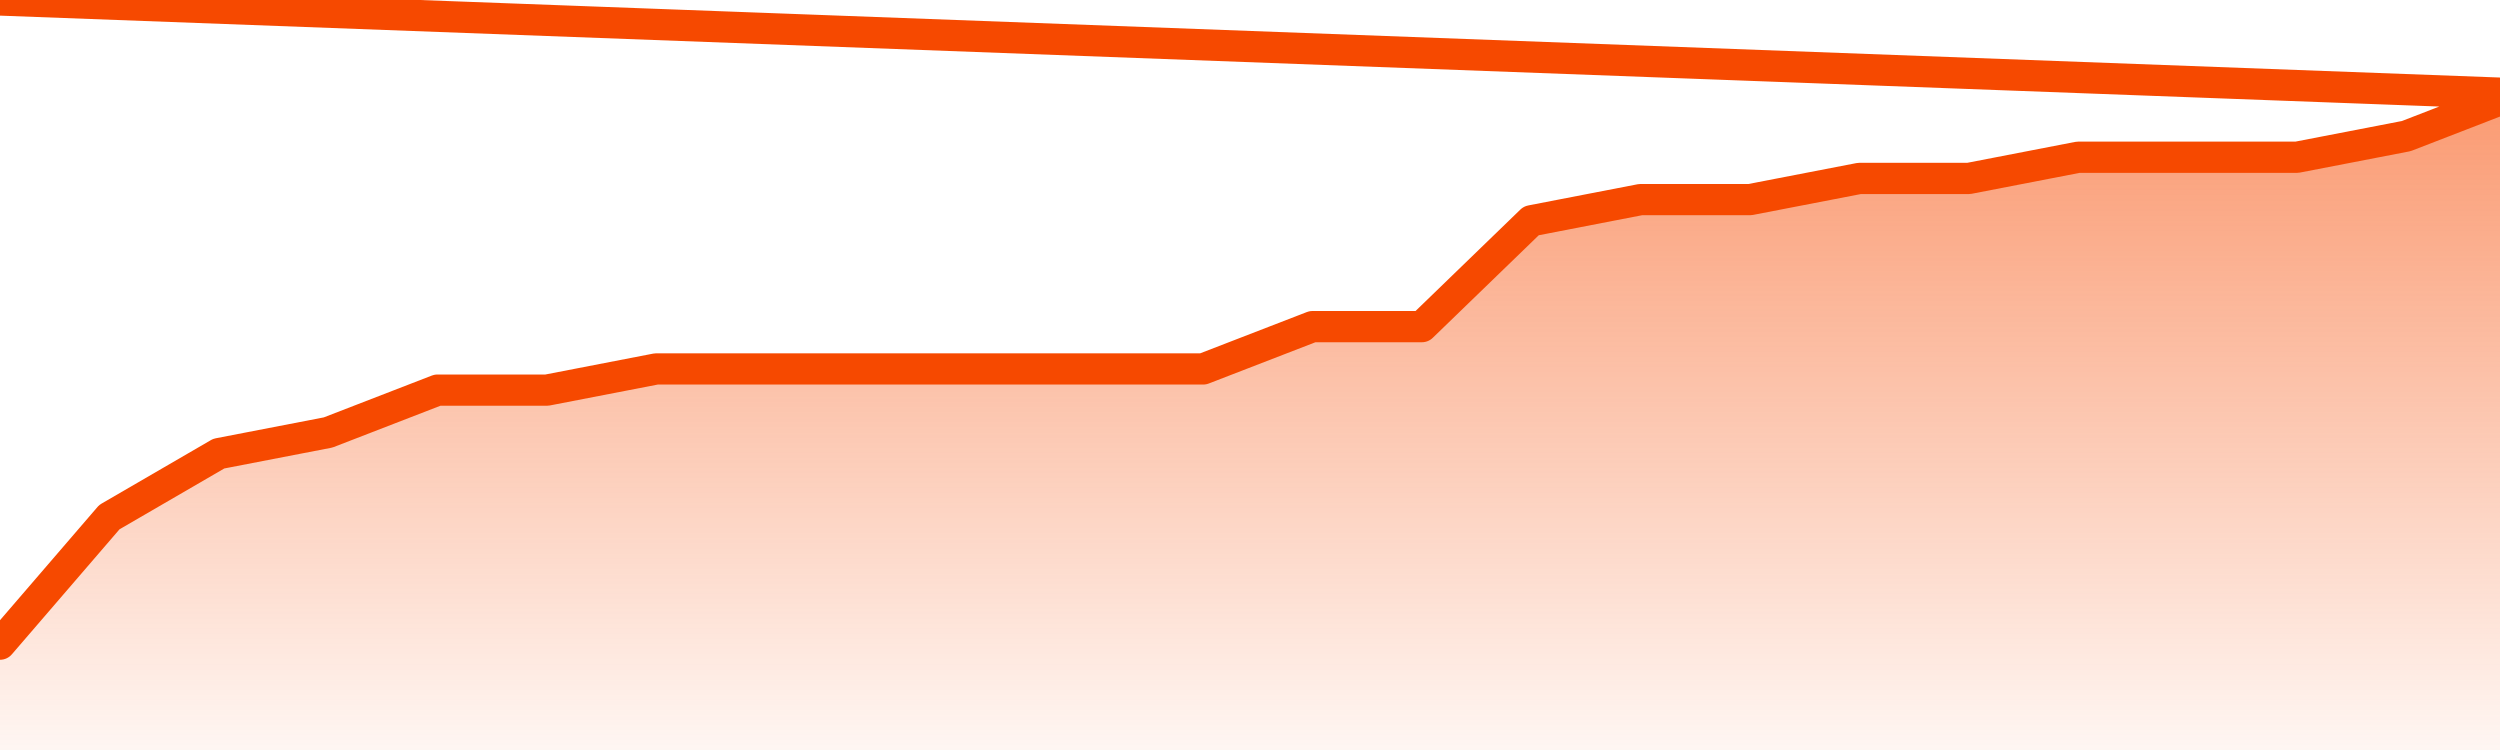
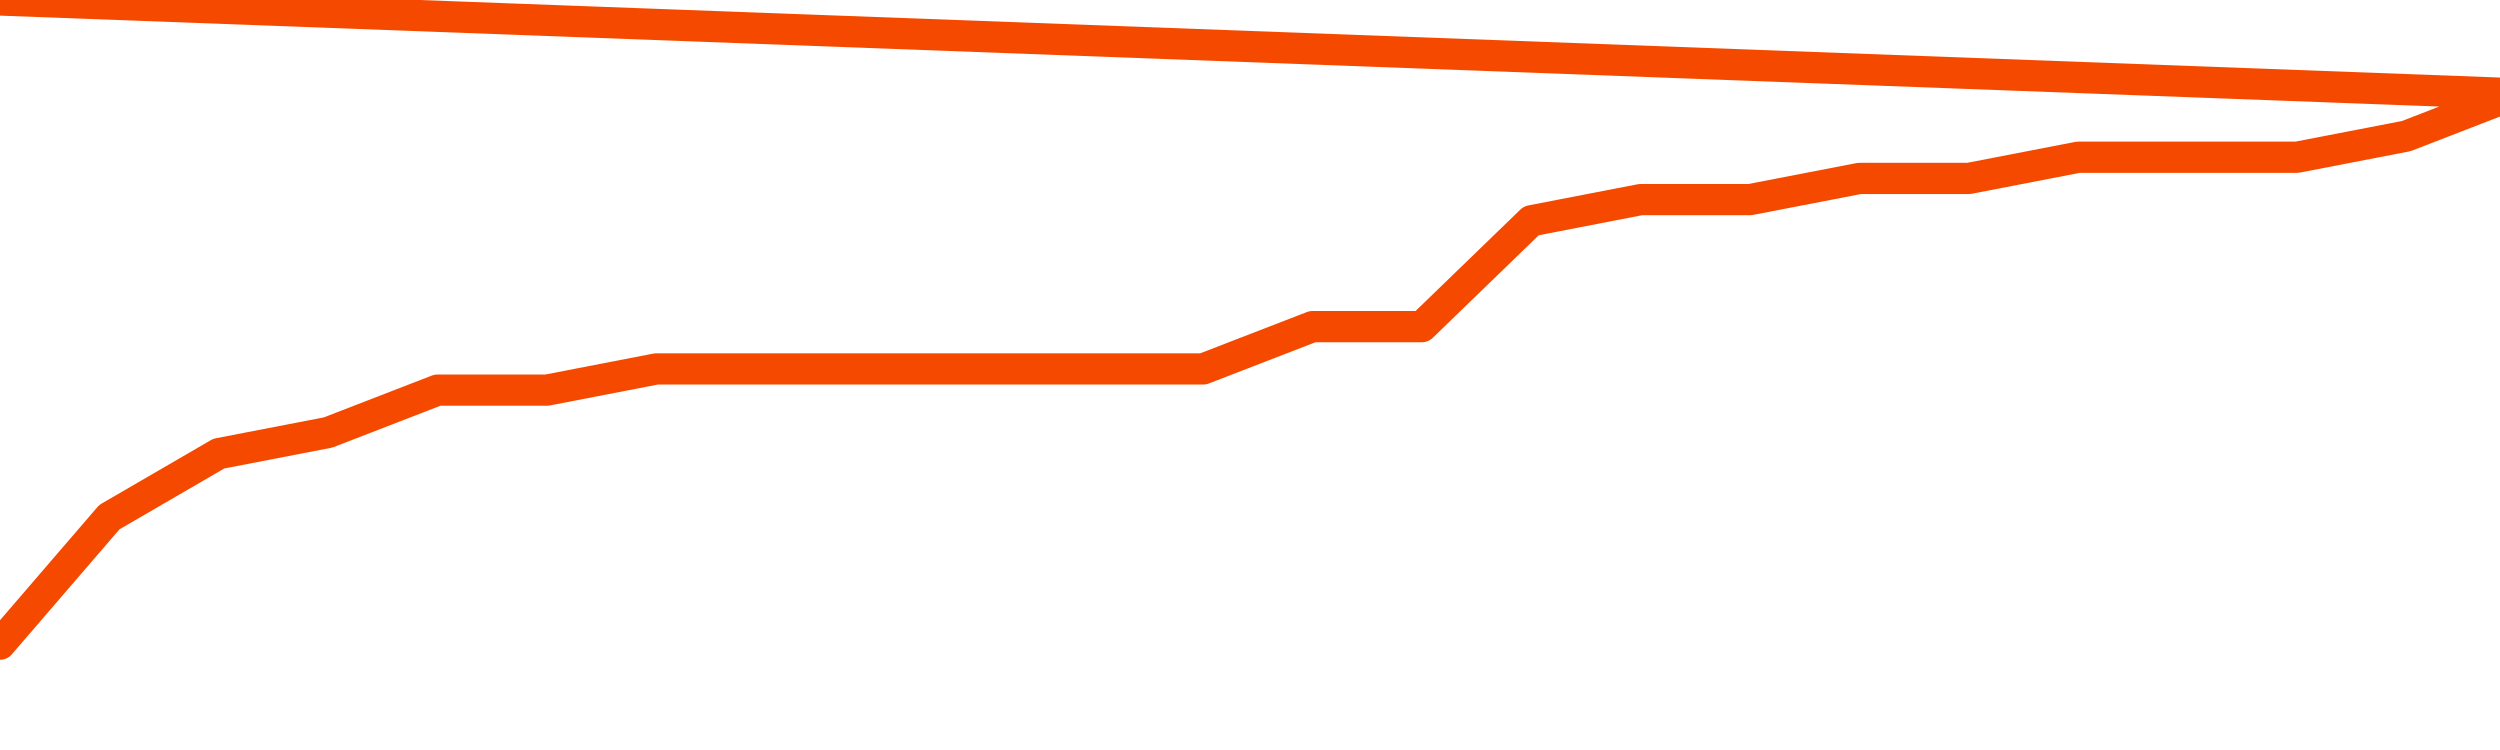
<svg xmlns="http://www.w3.org/2000/svg" version="1.1" width="80" height="24" viewBox="0 0 80 24">
  <defs>
    <linearGradient x1=".5" x2=".5" y2="1" id="gradient">
      <stop offset="0" stop-color="#F64900" />
      <stop offset="1" stop-color="#f64900" stop-opacity="0" />
    </linearGradient>
  </defs>
-   <path fill="url(#gradient)" fill-opacity="0.56" stroke="none" d="M 0,26 0.0,20.613 3.5,16.548 7.0,14.516 10.5,13.839 14.0,12.484 17.5,12.484 21.0,11.806 24.5,11.806 28.0,11.806 31.5,11.806 35.0,11.806 38.5,11.806 42.0,10.452 45.5,10.452 49.0,7.065 52.5,6.387 56.0,6.387 59.5,5.71 63.0,5.71 66.5,5.032 70.0,5.032 73.5,5.032 77.0,4.355 80.5,3.0 82,26 Z" />
  <path fill="none" stroke="#F64900" stroke-width="1" stroke-linejoin="round" stroke-linecap="round" d="M 0.0,20.613 3.5,16.548 7.0,14.516 10.5,13.839 14.0,12.484 17.5,12.484 21.0,11.806 24.5,11.806 28.0,11.806 31.5,11.806 35.0,11.806 38.5,11.806 42.0,10.452 45.5,10.452 49.0,7.065 52.5,6.387 56.0,6.387 59.5,5.71 63.0,5.71 66.5,5.032 70.0,5.032 73.5,5.032 77.0,4.355 80.5,3.0.join(' ') }" />
</svg>